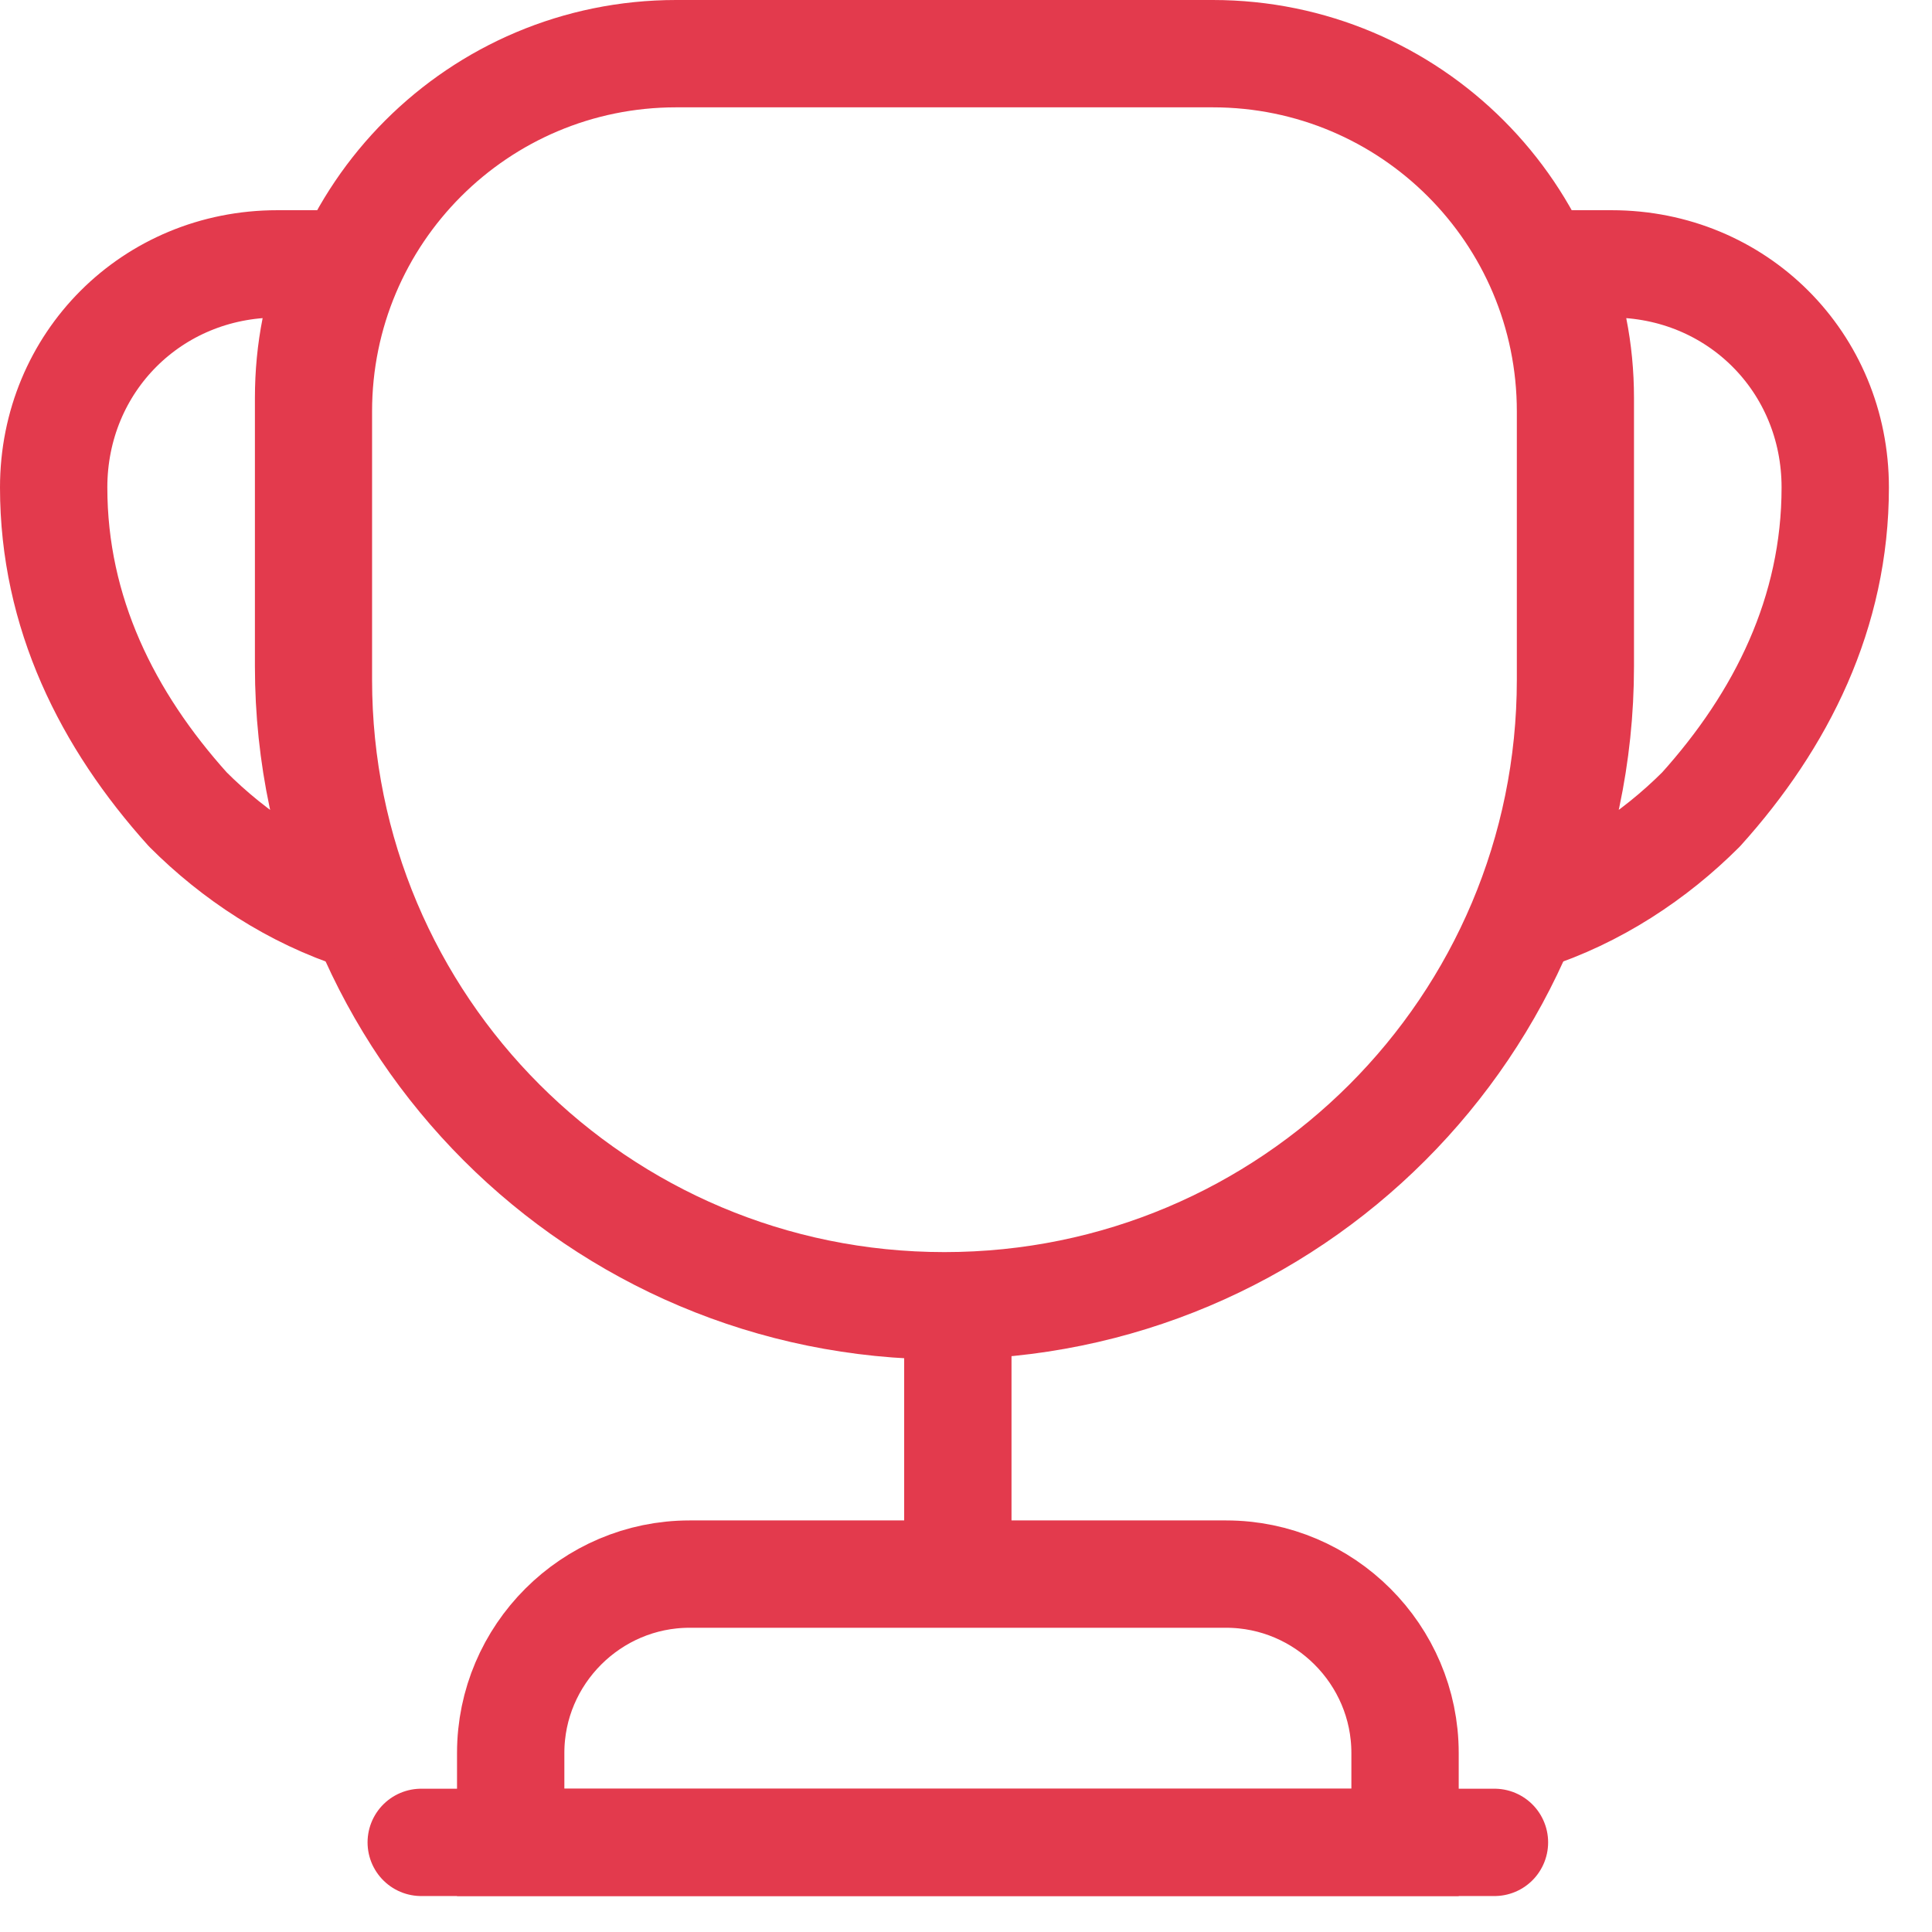
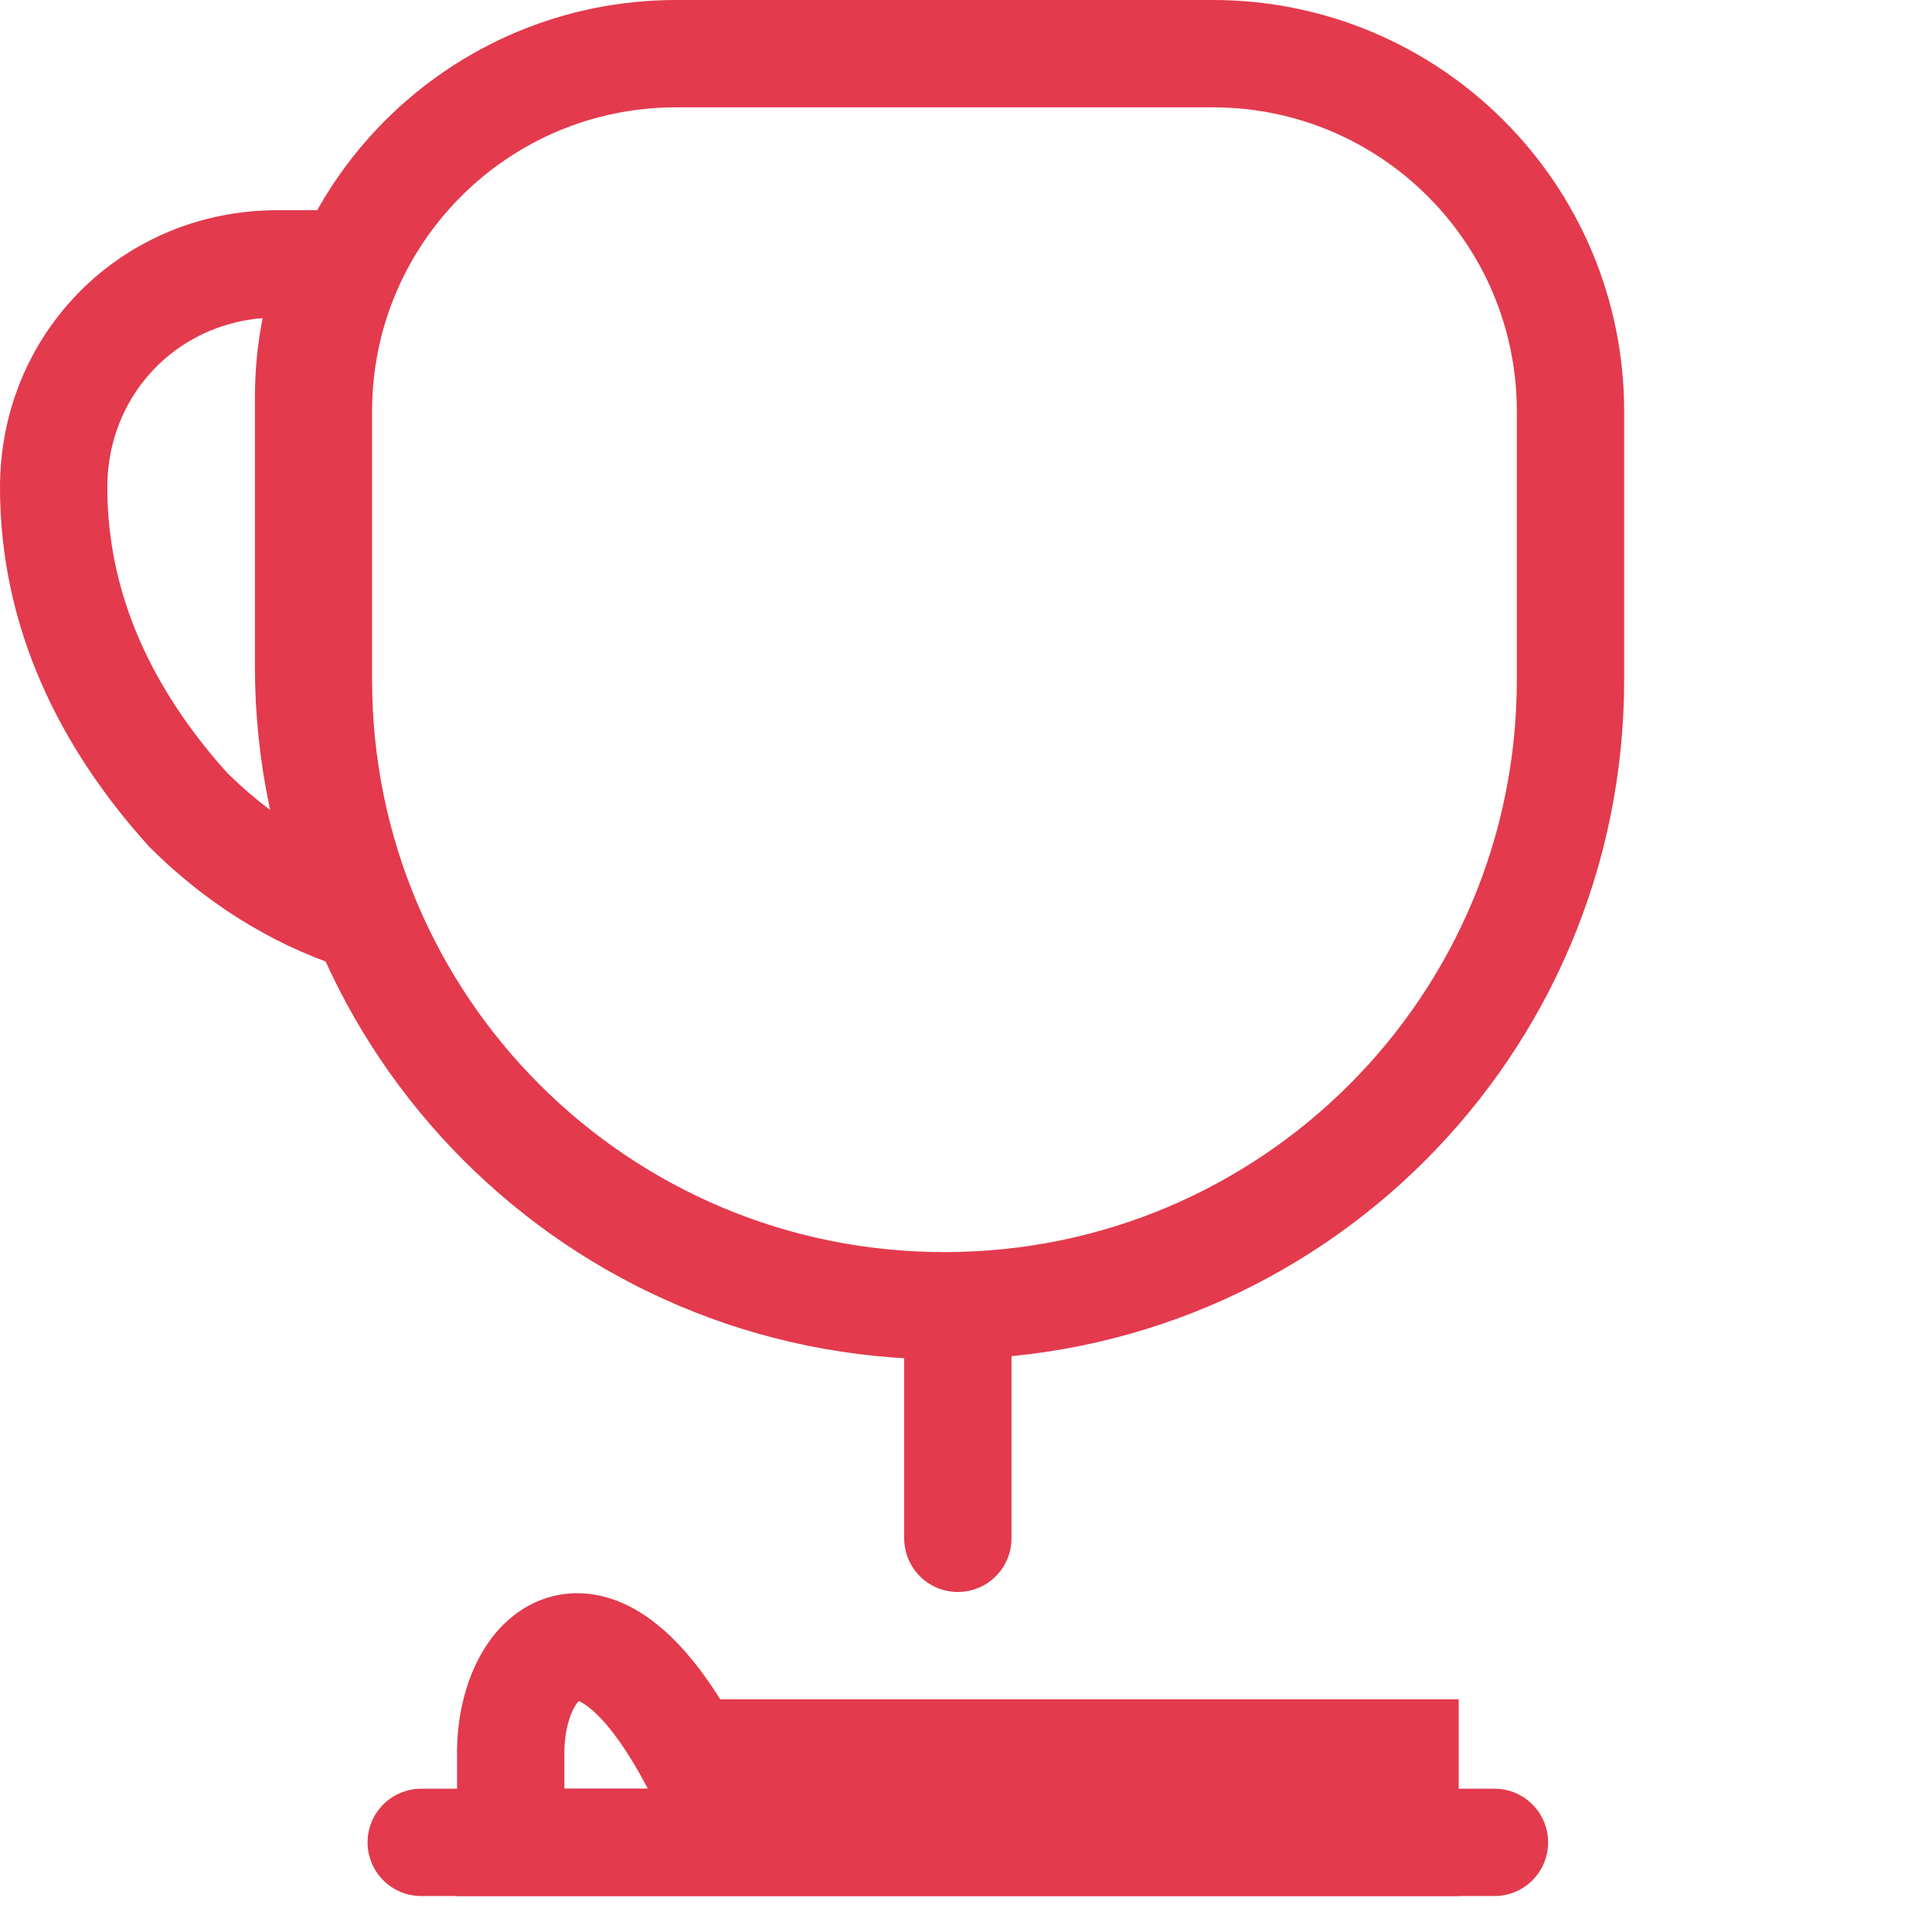
<svg xmlns="http://www.w3.org/2000/svg" width="36" height="36" viewBox="0 0 36 36" fill="none">
  <path d="M17.848 25.164V28.664" stroke="#E33A4D" stroke-width="2" stroke-linecap="round" stroke-linejoin="round" />
-   <path d="M9.516 34.33H26.181V32.664C26.181 30.83 24.681 29.331 22.848 29.331H12.849C11.016 29.331 9.516 30.83 9.516 32.664V34.33V34.33Z" stroke="#E33A4D" stroke-width="2" stroke-miterlimit="10" />
+   <path d="M9.516 34.33H26.181V32.664H12.849C11.016 29.331 9.516 30.83 9.516 32.664V34.33V34.33Z" stroke="#E33A4D" stroke-width="2" stroke-miterlimit="10" />
  <path d="M7.849 34.33H27.847" stroke="#E33A4D" stroke-width="2" stroke-linecap="round" stroke-linejoin="round" />
  <path d="M17.598 24.331C11.149 24.331 5.933 19.115 5.933 12.665V7.666C5.933 3.983 8.916 1 12.599 1H22.598C26.281 1 29.264 3.983 29.264 7.666V12.665C29.264 19.115 24.048 24.331 17.598 24.331Z" stroke="#E33A4D" stroke-width="2" stroke-linecap="round" stroke-linejoin="round" />
  <path d="M6.716 17.082C5.466 16.682 4.366 15.949 3.5 15.082C2 13.416 1 11.416 1 9.083C1 6.75 2.833 4.917 5.166 4.917H6.249C5.916 5.683 5.75 6.533 5.75 7.416V12.416C5.75 14.082 6.099 15.649 6.716 17.082Z" stroke="#E33A4D" stroke-width="2" stroke-linecap="round" stroke-linejoin="round" />
-   <path d="M28.481 17.082C29.73 16.682 30.83 15.949 31.697 15.082C33.197 13.416 34.197 11.416 34.197 9.083C34.197 6.75 32.364 4.917 30.03 4.917H28.947C29.28 5.683 29.447 6.533 29.447 7.416V12.416C29.447 14.082 29.097 15.649 28.481 17.082Z" stroke="#E33A4D" stroke-width="2" stroke-linecap="round" stroke-linejoin="round" />
</svg>